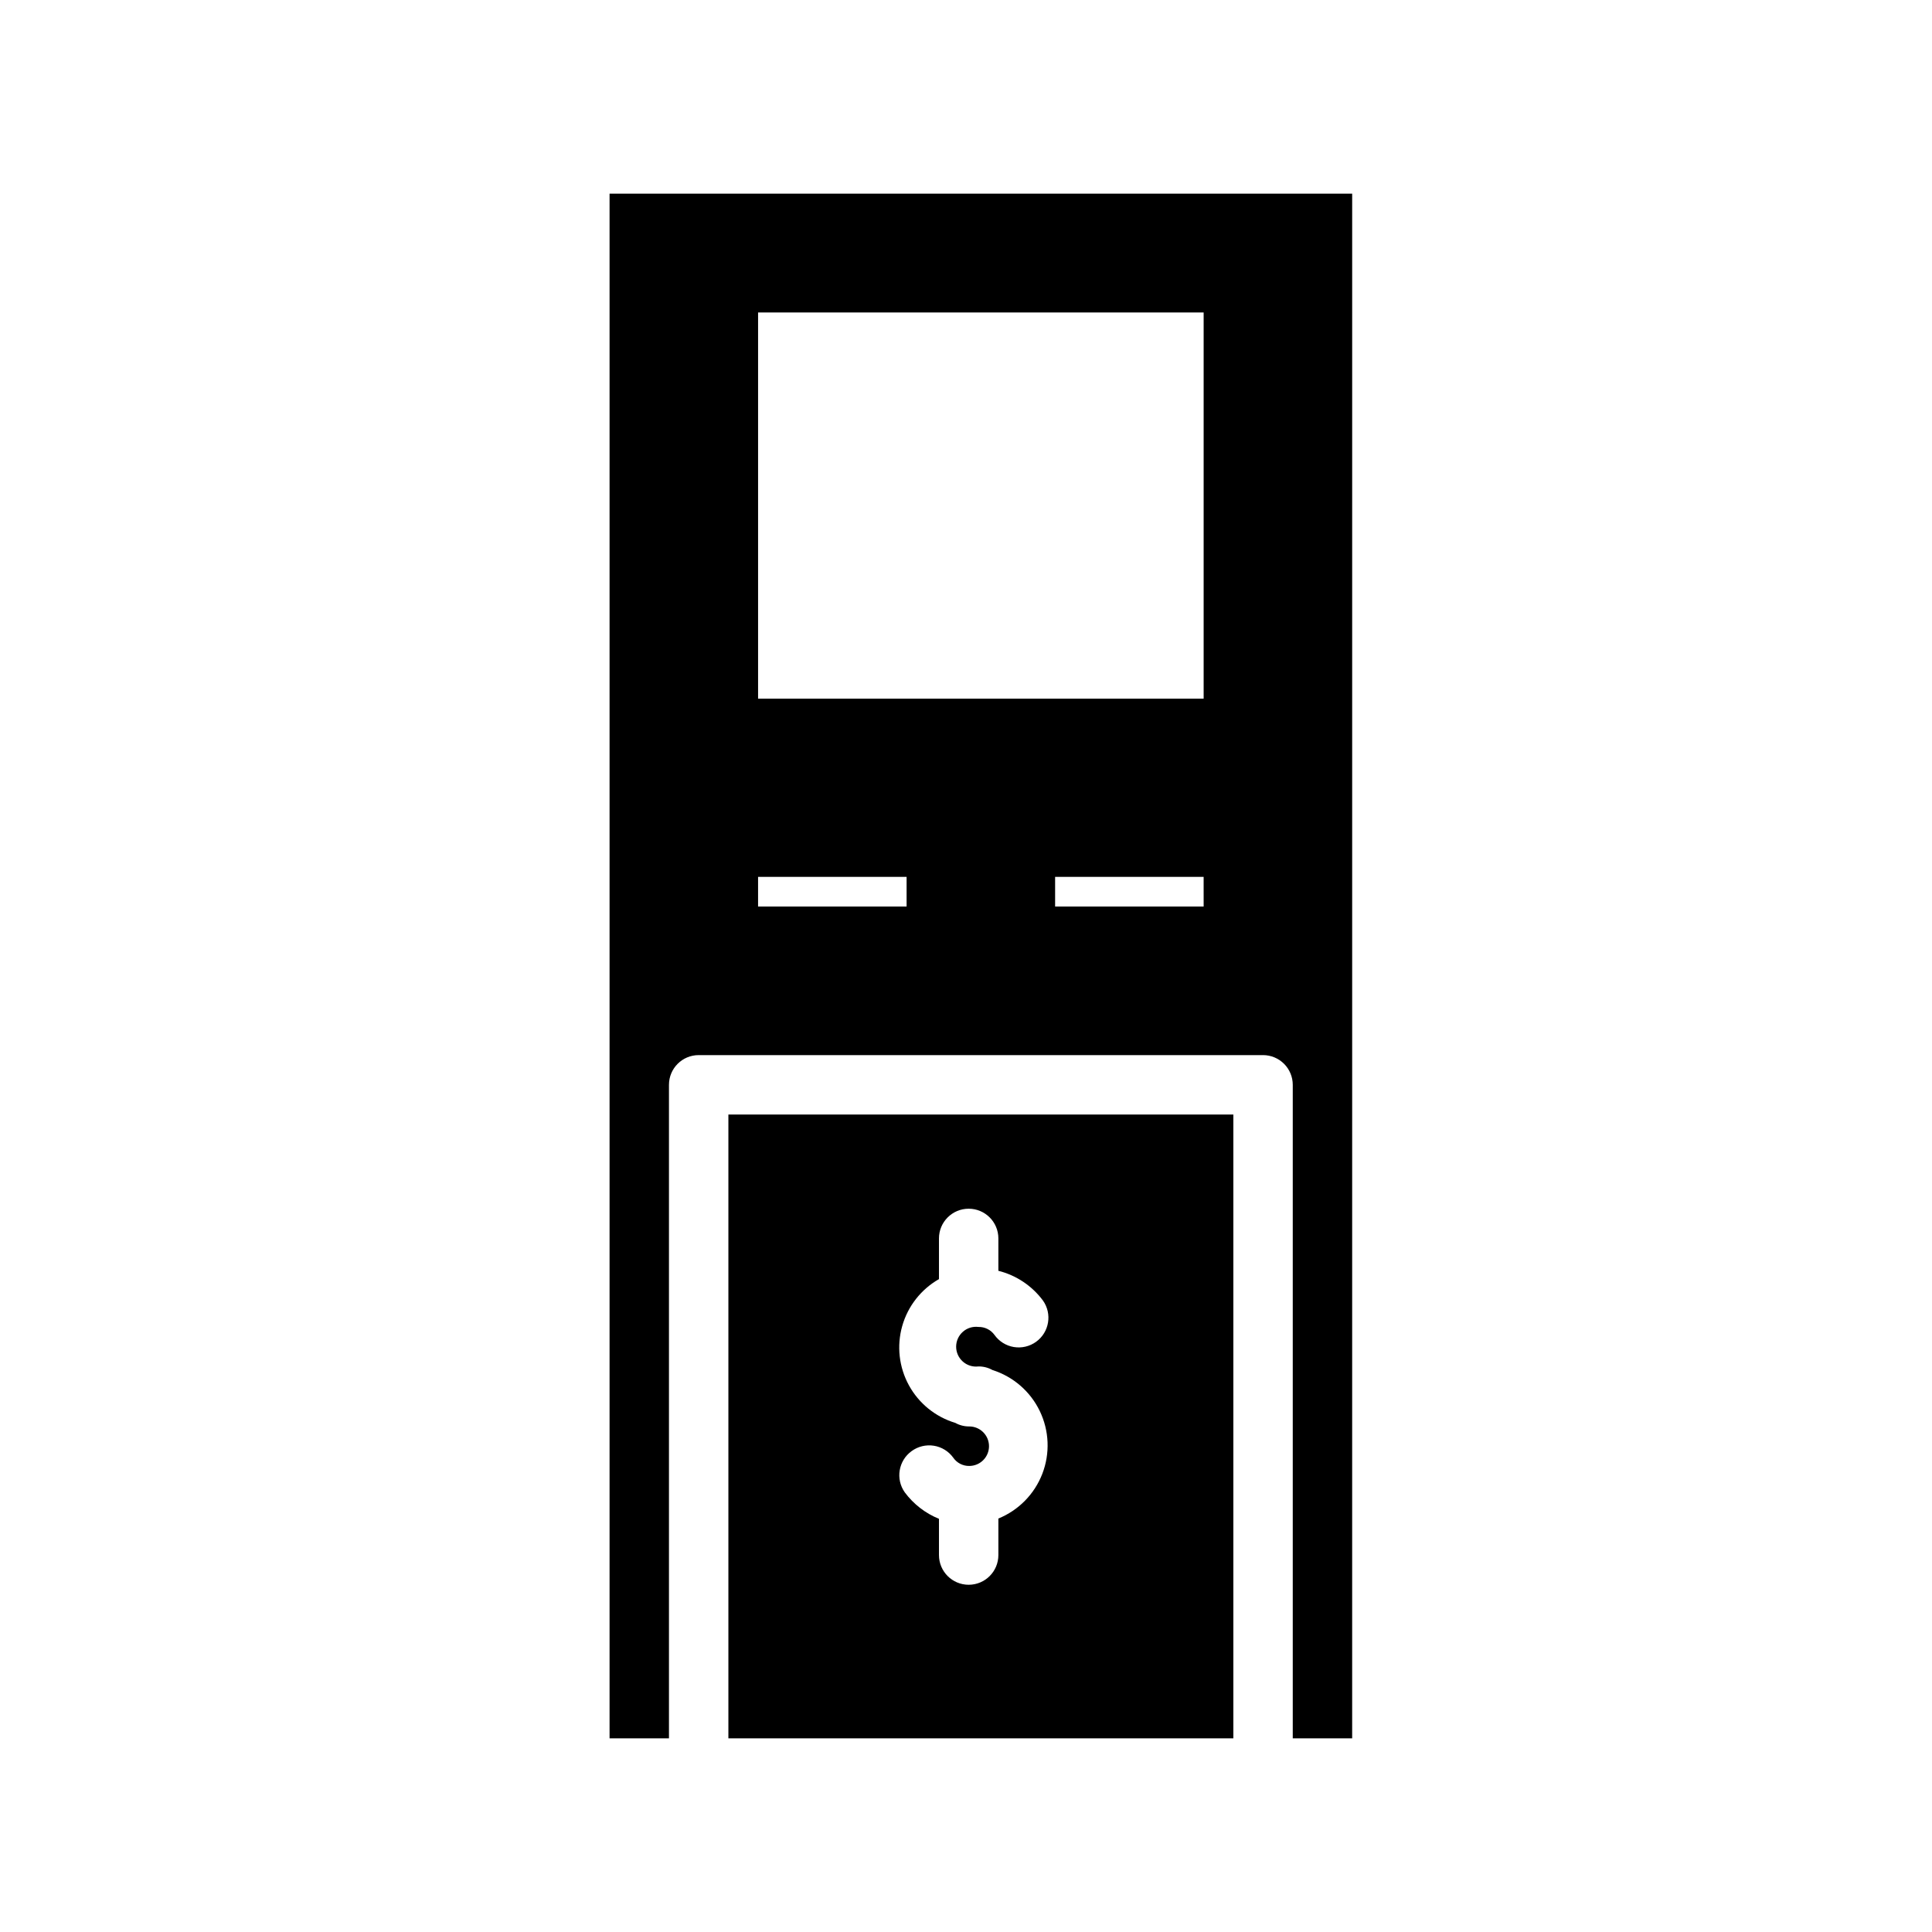
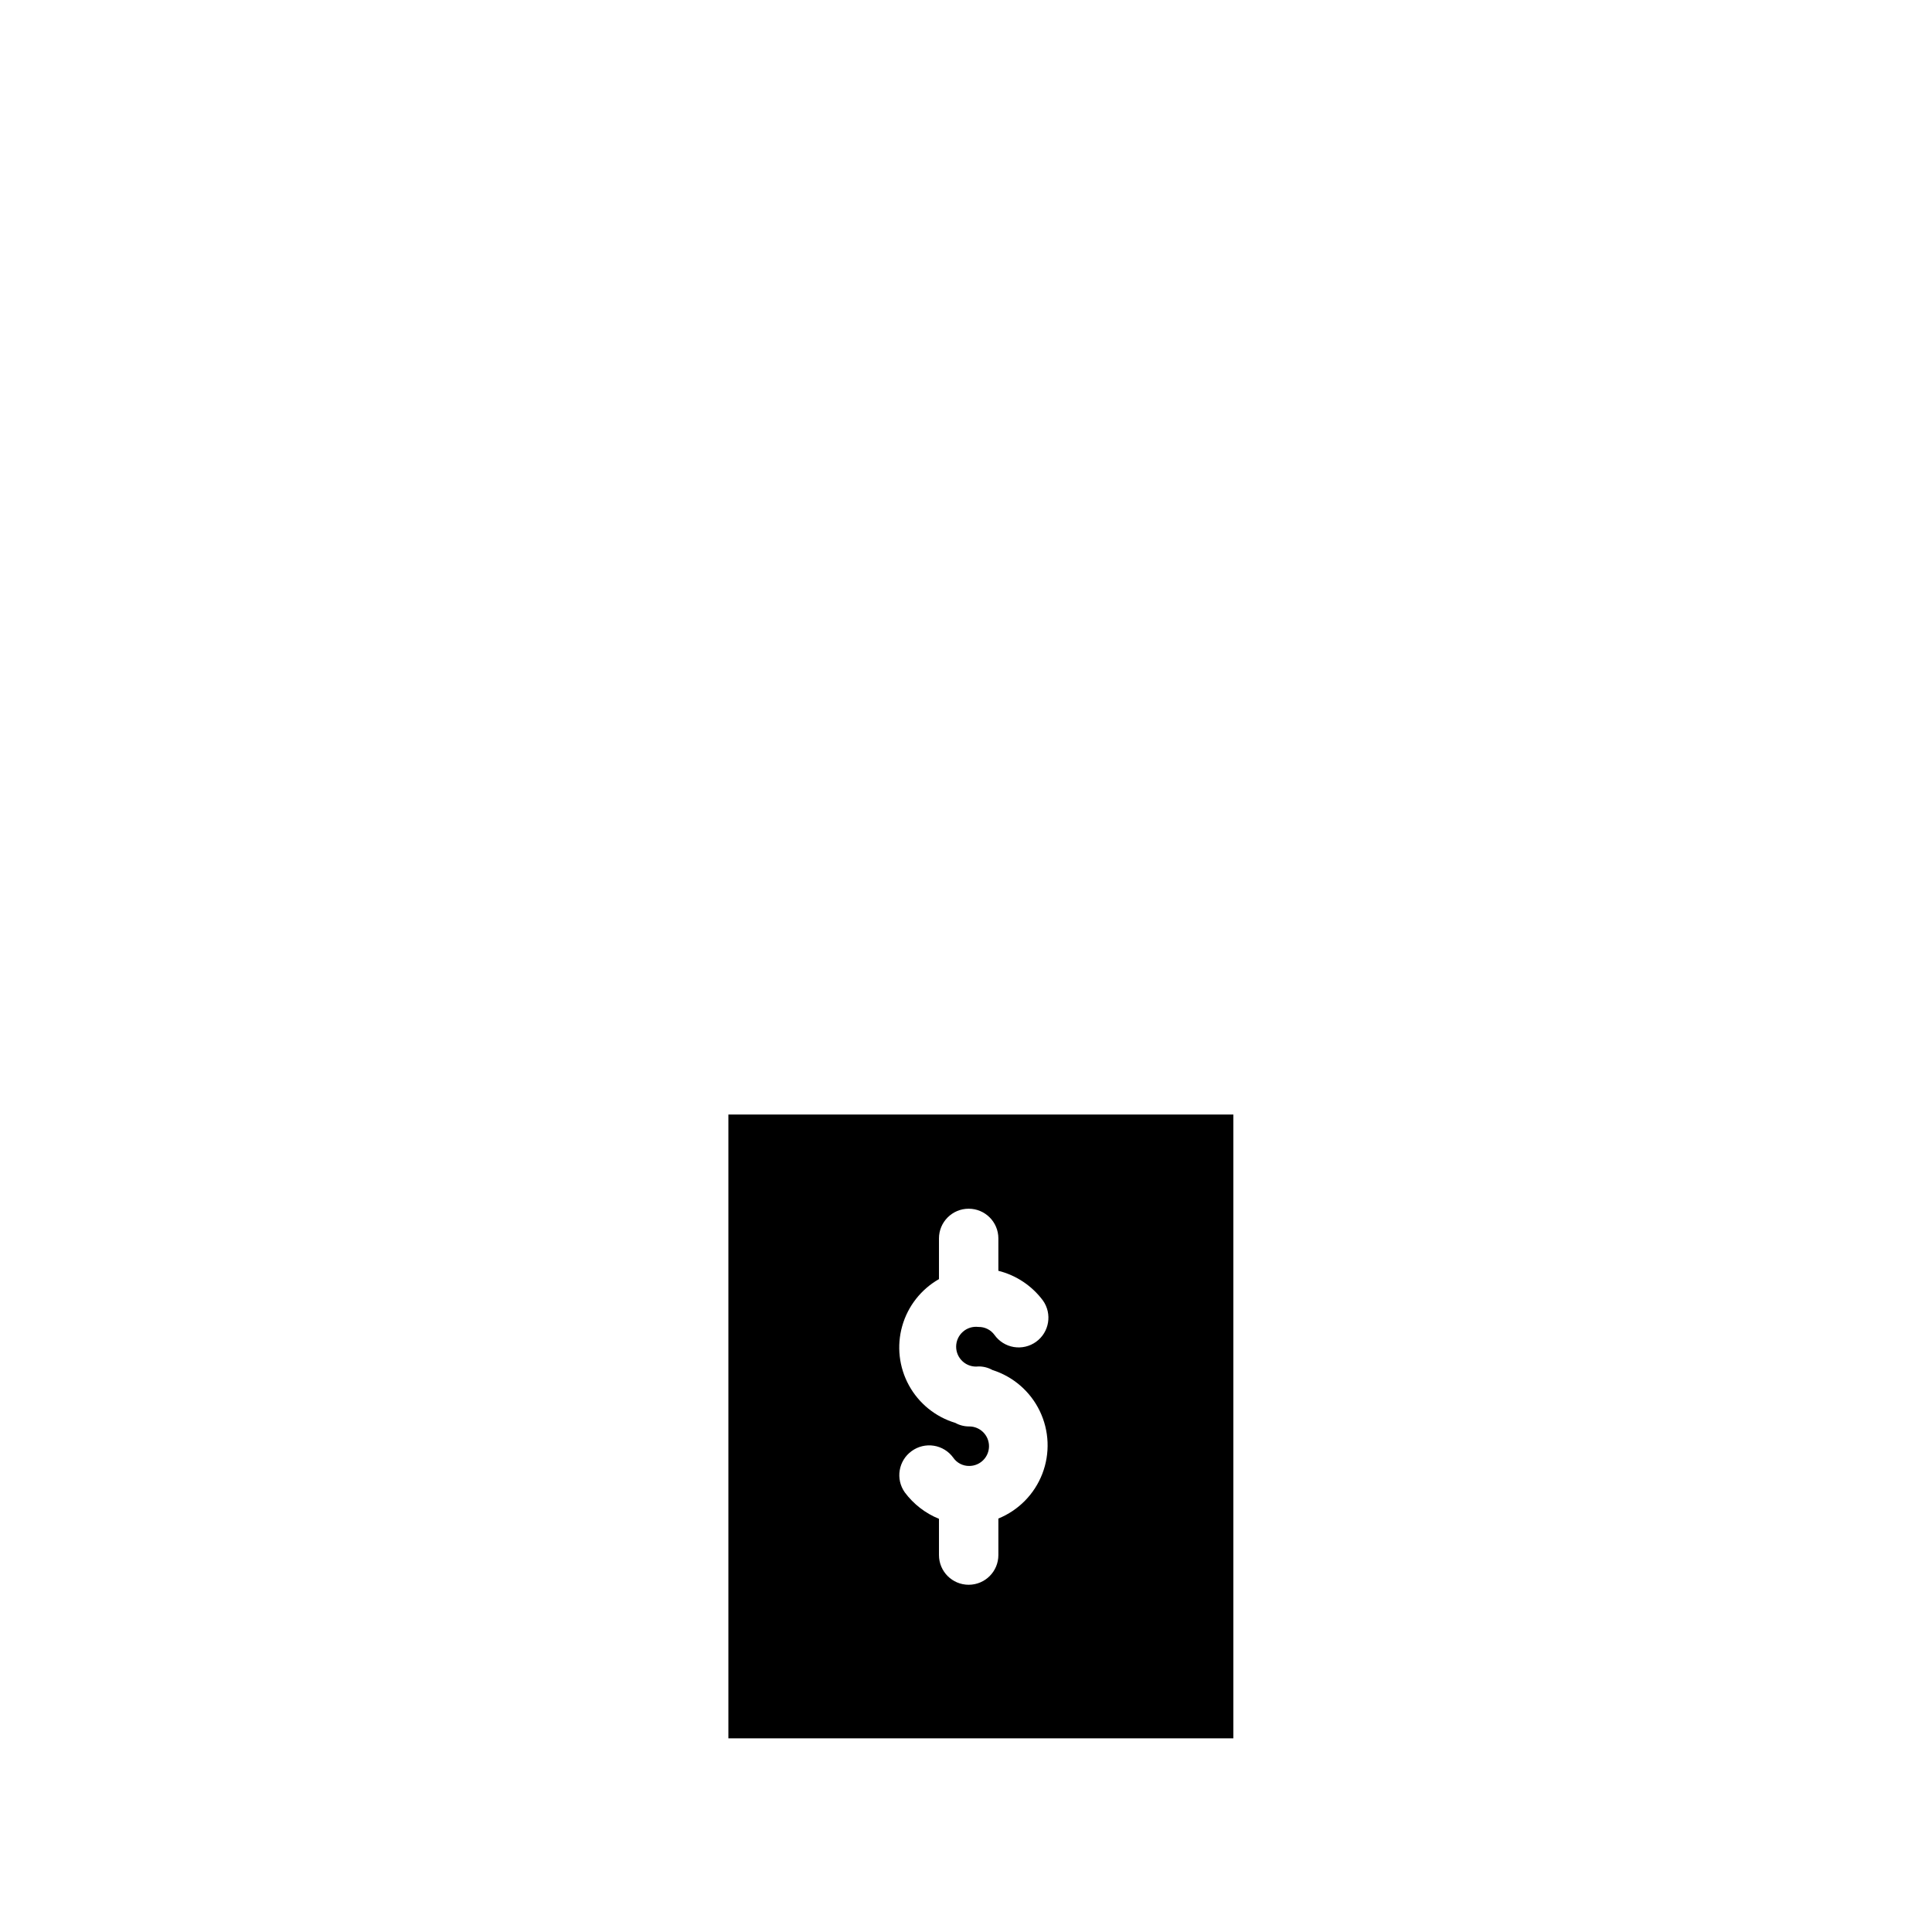
<svg xmlns="http://www.w3.org/2000/svg" fill="#000000" width="800px" height="800px" version="1.1" viewBox="144 144 512 512">
  <g>
    <path d="m470.85 439.36h-133.82v165.31h133.82zm-62.27 107.38v9.367c0 4.348-3.523 7.871-7.871 7.871-4.348 0-7.871-3.523-7.871-7.871v-9.605c-3.602-1.461-6.734-3.887-9.055-7.004-2.504-3.527-1.695-8.414 1.812-10.945 1.688-1.234 3.801-1.746 5.867-1.422 2.07 0.324 3.922 1.461 5.152 3.156 0.957 1.402 2.555 2.231 4.25 2.203 2.891 0 5.234-2.344 5.234-5.234s-2.344-5.234-5.234-5.234c-1.293 0.012-2.57-0.312-3.699-0.945-5.242-1.574-9.652-5.148-12.285-9.945-2.633-4.801-3.273-10.441-1.785-15.707s4.988-9.738 9.742-12.449v-10.785c0-4.348 3.523-7.871 7.871-7.871 4.348 0 7.871 3.523 7.871 7.871v8.582c4.727 1.18 8.898 3.965 11.809 7.871 2.504 3.527 1.695 8.41-1.809 10.941-1.699 1.23-3.82 1.73-5.891 1.391-2.066-0.34-3.914-1.492-5.133-3.199-0.98-1.363-2.57-2.16-4.25-2.125-1.5-0.184-3.008 0.281-4.137 1.285-1.133 1-1.781 2.438-1.781 3.949 0 1.512 0.648 2.949 1.781 3.949 1.129 1 2.637 1.469 4.137 1.285 1.293-0.016 2.57 0.312 3.699 0.945 5.508 1.742 10.055 5.684 12.555 10.891 2.504 5.207 2.746 11.219 0.668 16.609-2.082 5.391-6.297 9.684-11.648 11.859z" />
-     <path d="m305.54 604.67h15.742v-173.18c0-4.348 3.523-7.875 7.871-7.875h149.57c2.086 0 4.09 0.832 5.566 2.309 1.477 1.477 2.305 3.477 2.305 5.566v173.18h15.742l0.004-409.35h-196.8zm39.359-377.86 118.08-0.004v102.34h-118.08zm118.08 157.44h-39.363v-7.871h39.359zm-78.723 0h-39.359v-7.871h39.359z" />
  </g>
</svg>